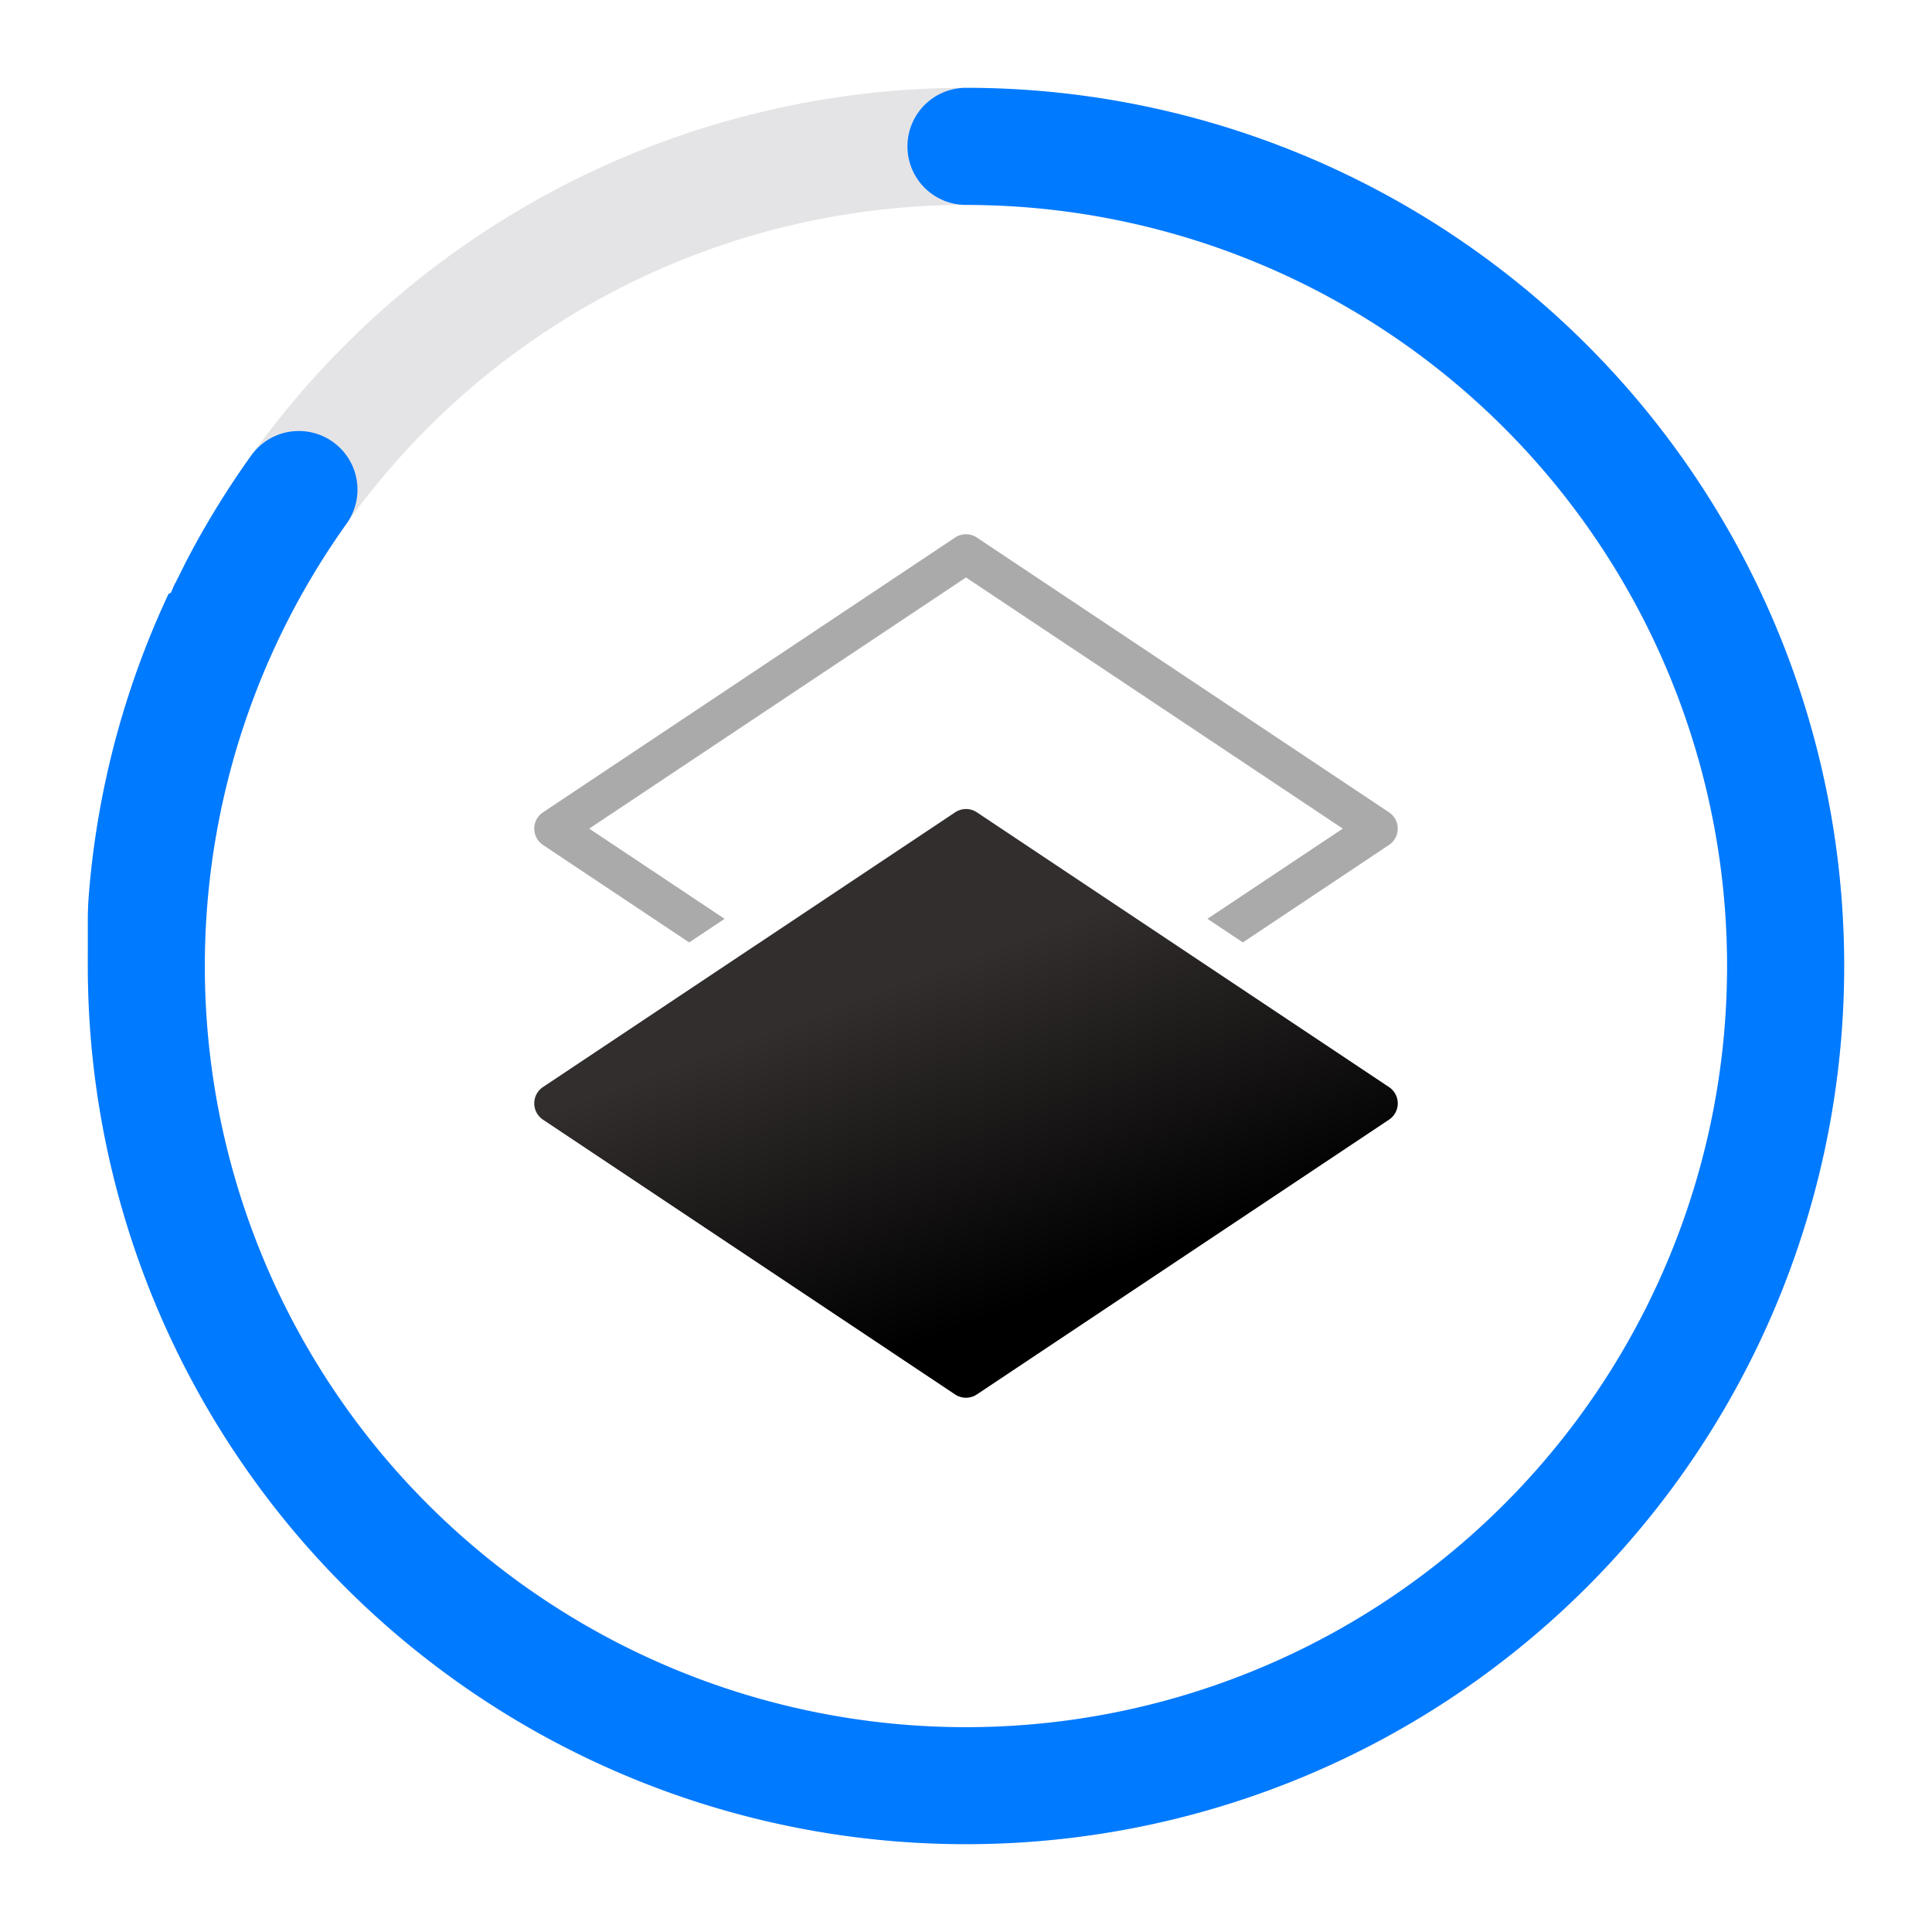
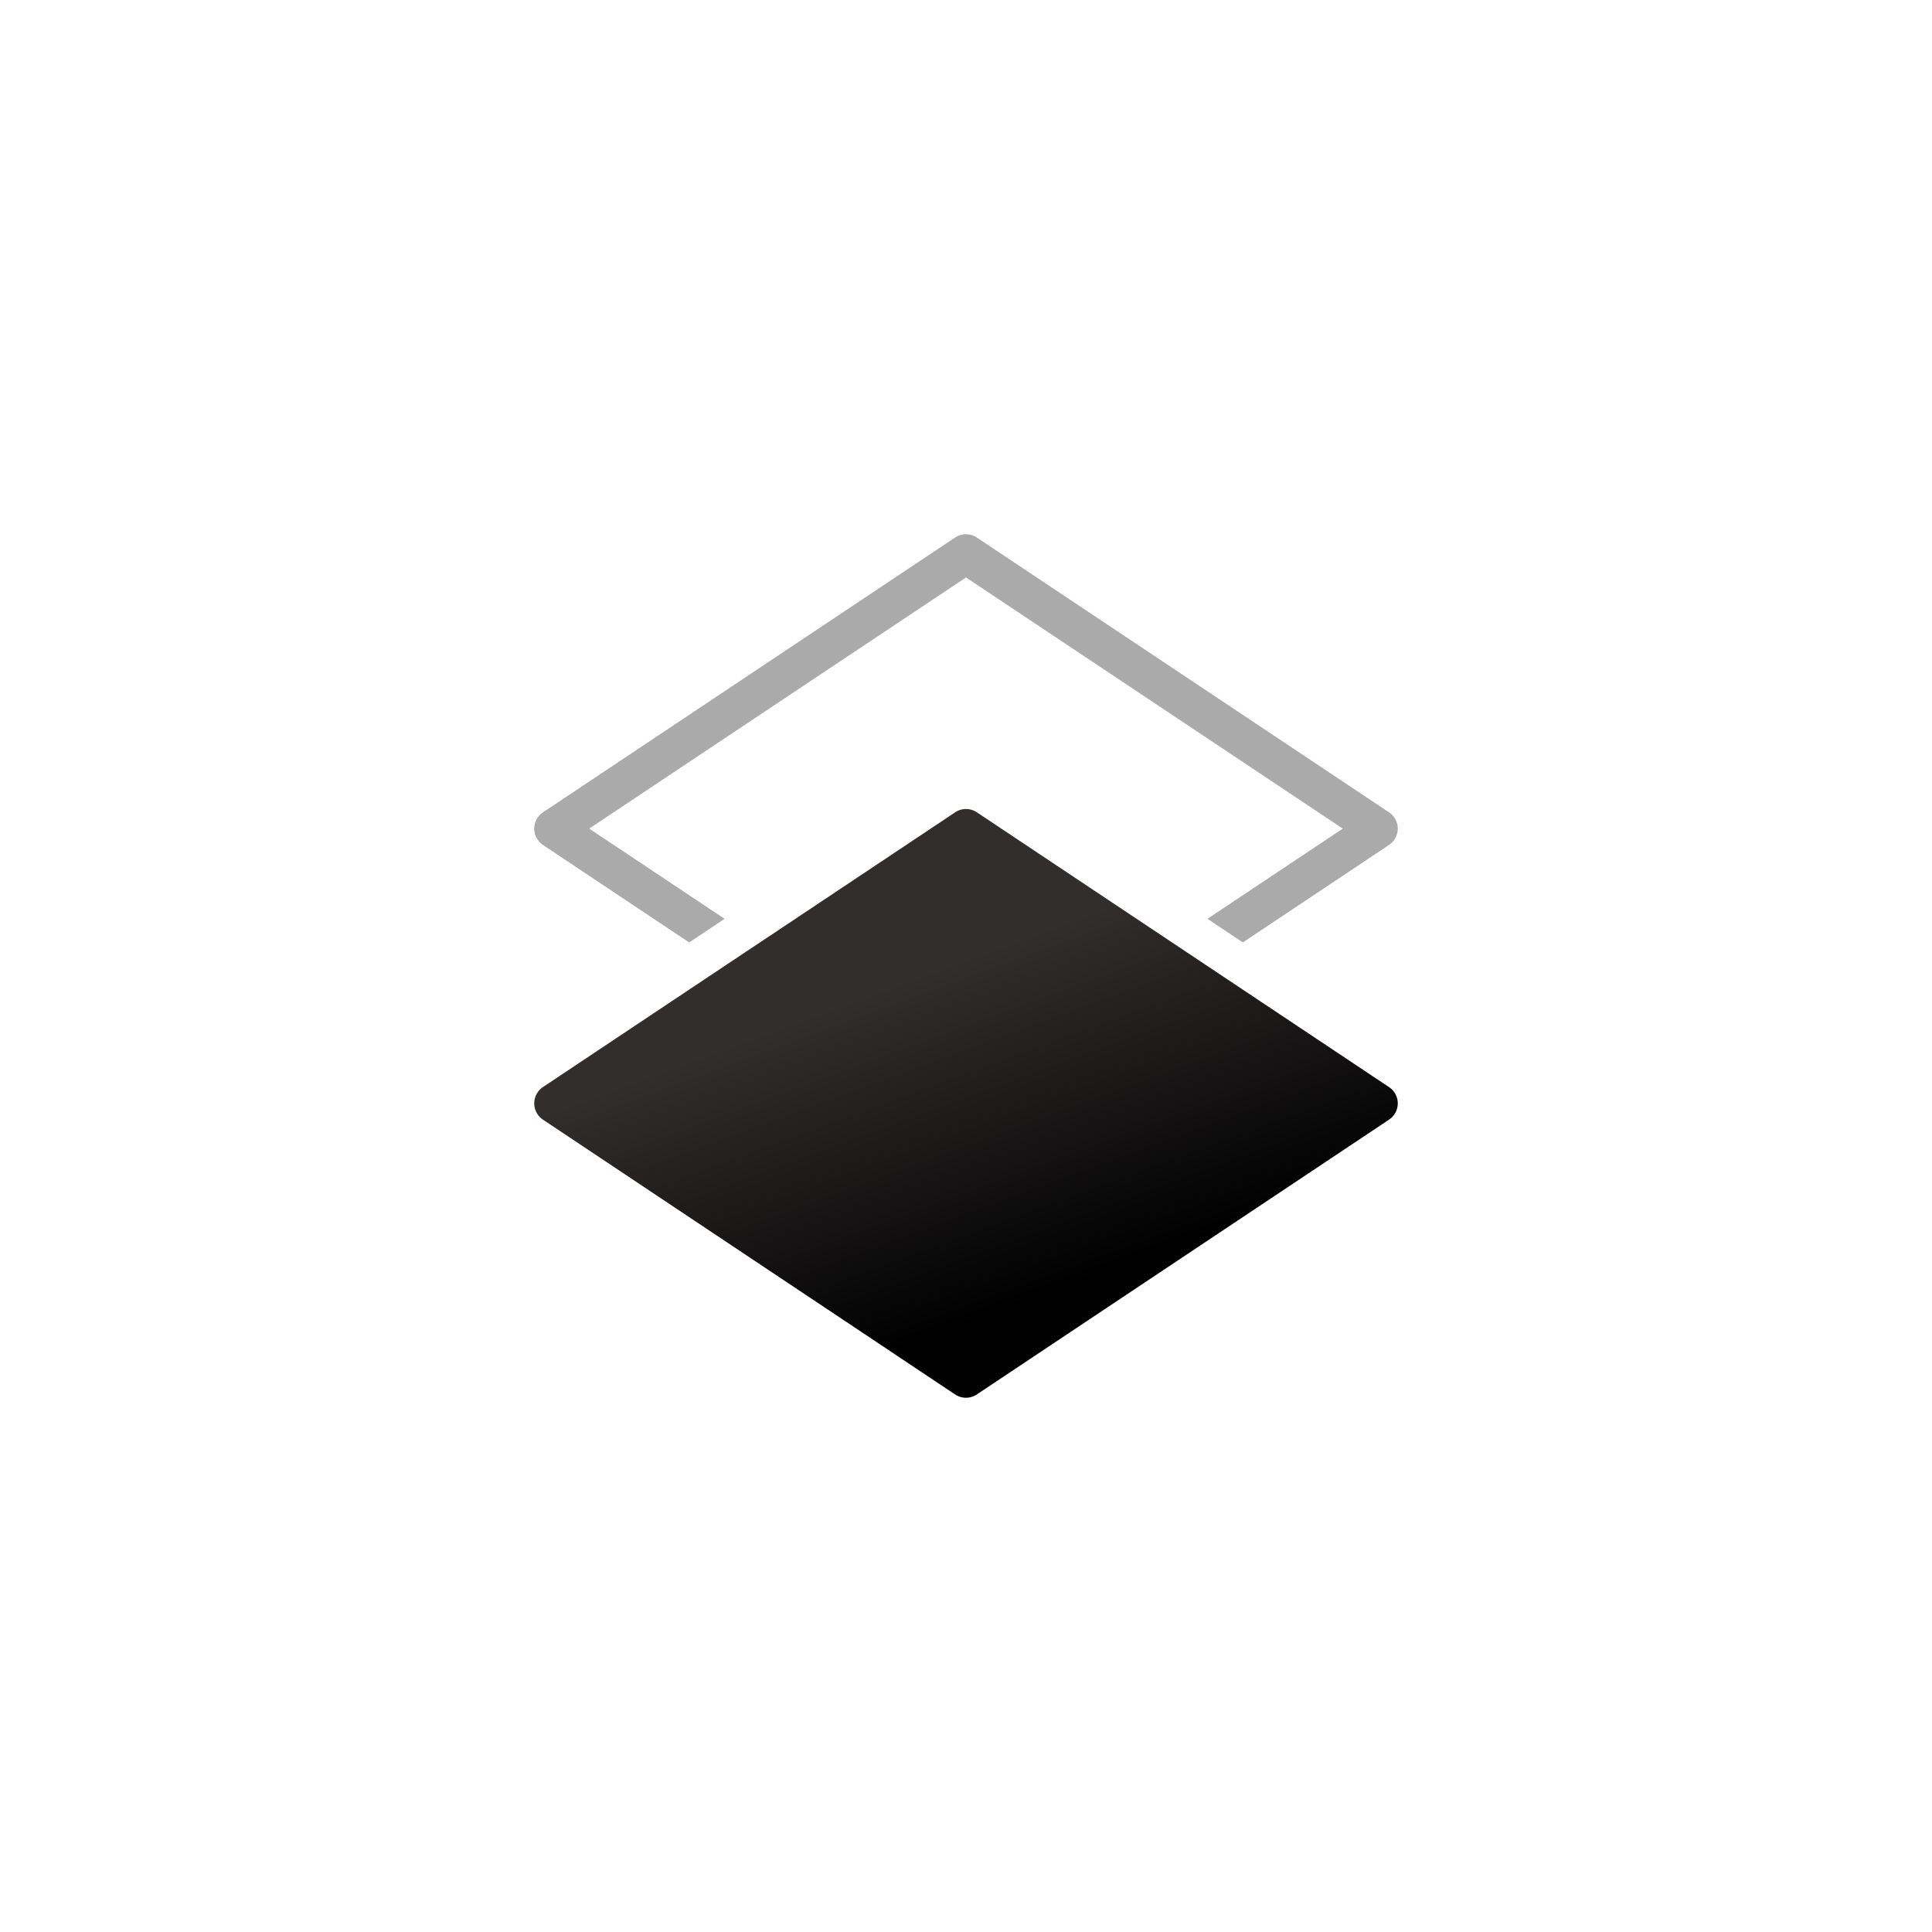
<svg xmlns="http://www.w3.org/2000/svg" xmlns:xlink="http://www.w3.org/1999/xlink" width="264" height="264" viewBox="0 0 264 264">
  <defs>
    <linearGradient id="a" x1="0.549" y1="0.327" x2="0.759" y2="0.609" gradientUnits="objectBoundingBox">
      <stop offset="0" stop-color="#332e2e" />
      <stop offset="1" />
    </linearGradient>
    <linearGradient id="b" x1="0.569" y1="0.216" x2="0.829" y2="0.701" xlink:href="#a" />
  </defs>
  <g transform="translate(-398 -1003)">
    <rect width="264" height="264" transform="translate(398 1003)" fill="#febee3" opacity="0" />
    <g transform="translate(470 1075)">
      <rect width="120" height="120" transform="translate(120) rotate(90)" opacity="0" fill="url(#a)" />
      <path d="M591,326.773A2.689,2.689,0,0,1,589.8,329l-56.318,37.545a2.675,2.675,0,0,1-2.972,0L474.2,329a2.679,2.679,0,0,1,0-4.462L530.514,287a2.675,2.675,0,0,1,2.972,0L589.8,324.542A2.688,2.688,0,0,1,591,326.773Z" transform="translate(-472 -248)" fill="url(#b)" />
      <path d="M480.514,289.227,532,254.905l51.486,34.322-18.494,12.326,4.838,3.223L589.8,291.459a2.679,2.679,0,0,0,0-4.462l-56.318-37.545a2.675,2.675,0,0,0-2.972,0L474.2,287a2.679,2.679,0,0,0,0,4.462l19.974,13.318,4.838-3.223Z" transform="translate(-472 -248)" fill="#aaa" />
    </g>
-     <path d="M120,16A104,104,0,1,0,224,120,104.118,104.118,0,0,0,120,16m0-16A120,120,0,1,1,0,120,120,120,0,0,1,120,0Z" transform="translate(410 1015)" fill="#e4e4e6" />
-     <path d="M120,0A120,120,0,1,1,0,120c0-.016,0-.028,0-.044v-.012c0-.008,0-.025,0-.033s0-.009,0-.014,0-.027,0-.035,0-.006,0-.009,0-.028,0-.044,0-.007,0-.01,0-.024,0-.036,0-.007,0-.012,0-.025,0-.033,0-.008,0-.013,0-.025,0-.037,0-.005,0-.009,0-.027,0-.043V119.6c0-.008,0-.022,0-.03s0-.01,0-.015v-.046c0-.032,0-.056,0-.088,0,0,0-.007,0-.011s0-.023,0-.035,0-.006,0-.011,0-.024,0-.036v-.01c0-.016,0-.028,0-.044v-.1c0-.012,0-.025,0-.037v-.052s0-.007,0-.01v-.034s0-.01,0-.015,0-.024,0-.032,0-.008,0-.013c0-.032,0-.056,0-.088v-.1c0-.016,0-.029,0-.045v-.1c0-.012,0-.023,0-.035v-.689l0-.089v-.249c0-.032,0-.059,0-.091v-.1l0-.088v-.251l0-.09v-.441l0-.09v-.1l0-.09v-.44l0-.046V115.6l0-.045v-.1l0-.09v-.1l0-.046h0l0-.044v-.008l0-.039v-.007l0-.044h0l0-.047v-.005l0-.039v-.057l0-.091v-.006l0-.038v-.011l0-.04v0l0-.047h0l0-.043v-.01l0-.036v-.01l0-.091v0l0-.04v-.01l0-.037V114.4l0-.091V114.3l0-.038v-.009l0-.038v-.008l0-.045v0l0-.039v-.011l0-.036v-.009l0-.041v0l0-.045v-.008l0-.037v-.011l0-.035v-.01l0-.044v0l0-.04v-.011l0-.034v-.013l0-.038v-.006l0-.046v0l0-.04v-.011l0-.035v-.011l0-.088v-.011l0-.035v-.01l0-.038v-.007l0-.09v-.012l0-.034V113.2l0-.038v-.007l0-.045V113.1l0-.038v-.011l0-.037v-.007l.005-.093v0l0-.042v-.008l0-.041v0l.006-.093v0l0-.04v-.01l0-.043h0l.006-.091v-.009l0-.037v-.008l.006-.091v-.006l0-.039v-.01l0-.036v-.009l.006-.089v-.011l0-.037v-.008l.006-.093h0l0-.045V112l0-.042v0l.006-.094h0l0-.044v-.006l0-.044h0l.006-.094v0l0-.041v-.007l.01-.138v-.006l0-.042v0l.007-.092v-.005l0-.042v0l.01-.139v-.005l0-.044h0l.01-.142v0l.014-.186v-.007l.014-.187h0q.026-.333.054-.665h0c.011-.127.021-.253.032-.379h0l.012-.141h0l.012-.14v0l0-.044h0l.013-.14v0l.017-.186v0l.017-.187v0l.018-.188h0c.009-.095.018-.189.027-.284h0l.019-.189h0l.019-.189h0l.019-.188v0a119.207,119.207,0,0,1,10.5-38.179v0l.057-.122h0l.017-.037,0-.007.056-.119v0l.017-.037,0,0L11.344,69v0l.017-.036,0,0,.057-.121v0l.018-.038,0,0,.037-.078,0-.008.014-.03,0-.009.016-.033,0-.006.037-.078,0-.007.016-.033,0-.006.038-.079,0,0,.016-.034,0-.009.017-.035v0l.019-.04,0,0,.017-.035,0-.008.014-.03,0-.01.016-.034,0,0,.019-.039,0-.007.015-.031,0-.01.014-.028.005-.011.018-.037h0l.018-.036.007-.014.012-.025.006-.012.014-.029,0-.009.037-.077,0-.009.014-.03,0-.008.016-.032,0-.007.019-.038,0-.006.014-.029L12,67.64l.013-.027,0-.01.037-.076,0-.01.013-.027.007-.015.013-.026,0-.01.018-.037,0-.009.015-.03.005-.011.013-.026.007-.014.016-.032,0,0,.018-.038,0-.01.014-.028.006-.012.013-.026.006-.013.036-.074.005-.011.014-.028.006-.012L12.307,67l.006-.013.018-.036,0-.008.015-.03.006-.013.012-.024.007-.014.012-.024.007-.014.018-.036.005-.01.012-.025.008-.016.011-.022.007-.015.011-.022.015-.03.009-.018.009-.018.01-.02.009-.017.011-.022.007-.014.016-.033.009-.018.01-.021.008-.017.01-.02.009-.017.011-.021.012-.024.012-.025.01-.019.009-.018.008-.016.011-.022.008-.016.013-.026.011-.022.01-.021.01-.019.01-.02.008-.016.01-.02.009-.017.013-.027.012-.025.009-.018L12.8,66l.007-.015.01-.02.008-.016.018-.036.008-.017.01-.02.007-.015.011-.022.008-.016.01-.02.012-.024.013-.025.01-.02.011-.021.007-.014.012-.023.006-.011.012-.024h0l.027-.054.006-.012.012-.023.006-.011.012-.024.005-.011.043-.084,0-.005.014-.028,0-.005.061-.118.005-.01.013-.025,0-.006.045-.088,0-.005.015-.029,0,0,.063-.122,0,0,.015-.028,0,0,.047-.09v0l.014-.027,0-.007.014-.028v0l.064-.124v0l.081-.156,0,0a120.045,120.045,0,0,1,8.773-14.264A8,8,0,1,1,35.36,59.552,104.008,104.008,0,1,0,120,16a8,8,0,0,1,0-16Z" transform="translate(410 1015)" fill="#007aff" />
  </g>
</svg>